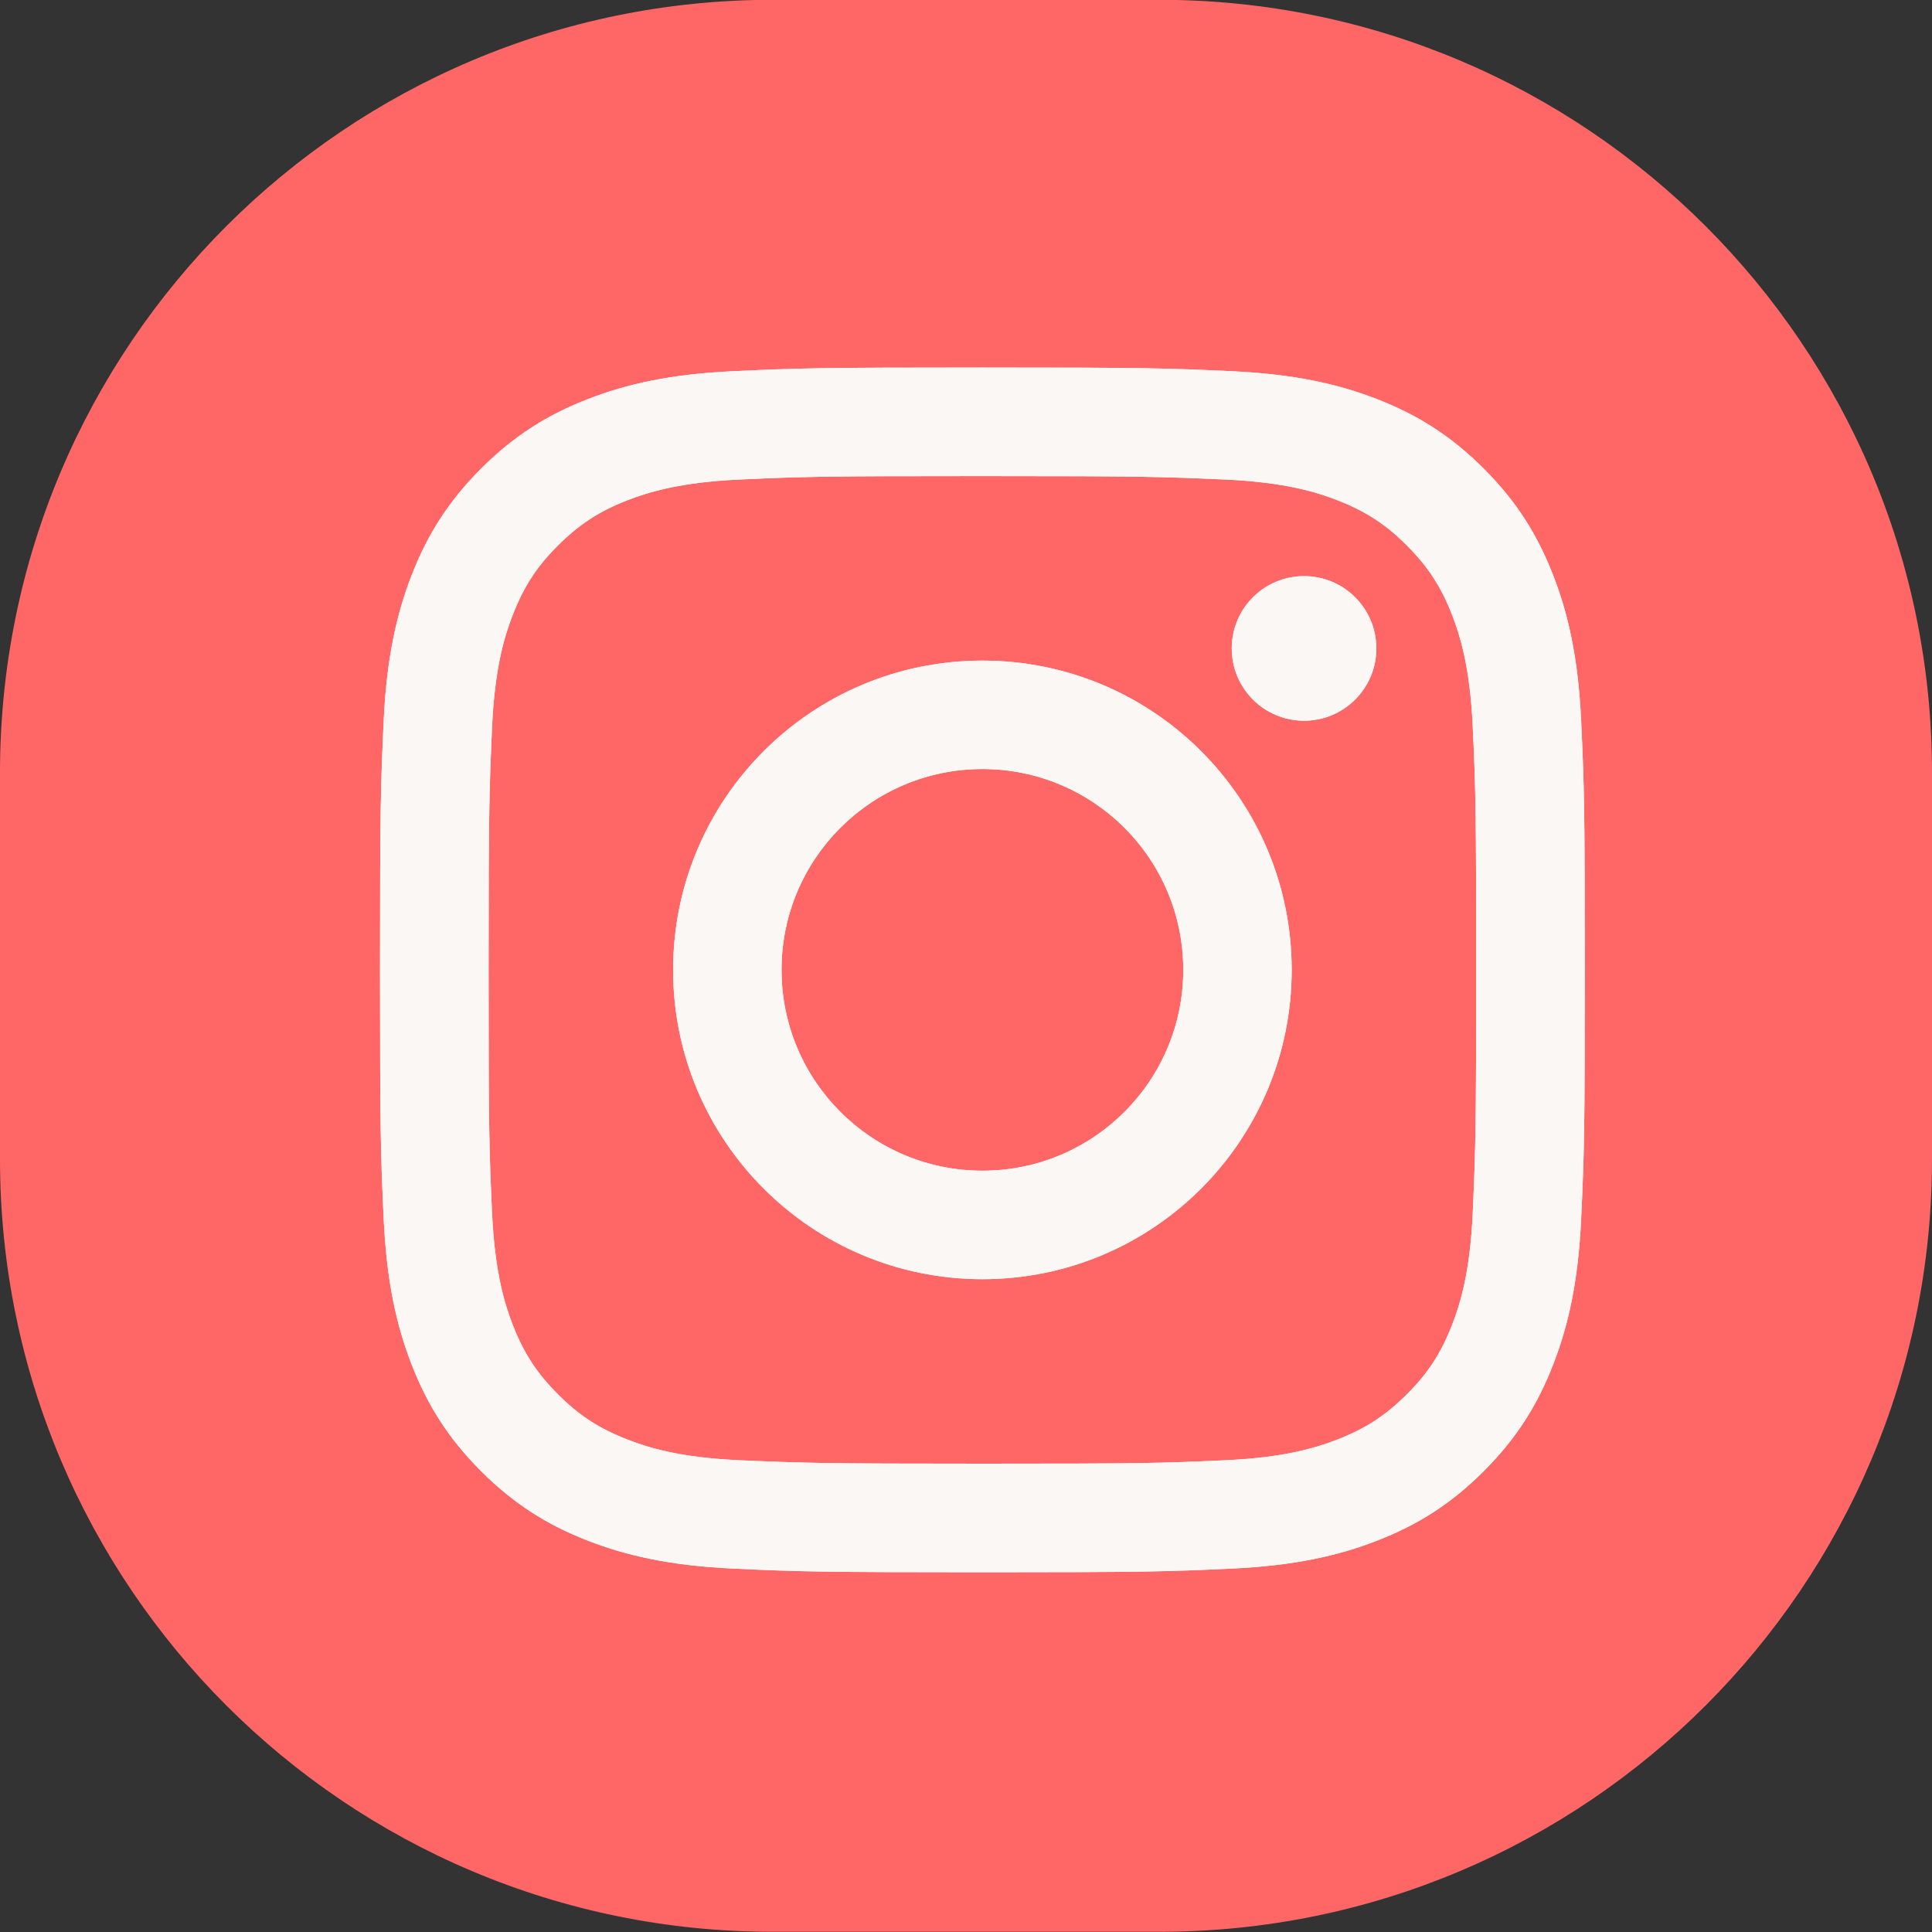
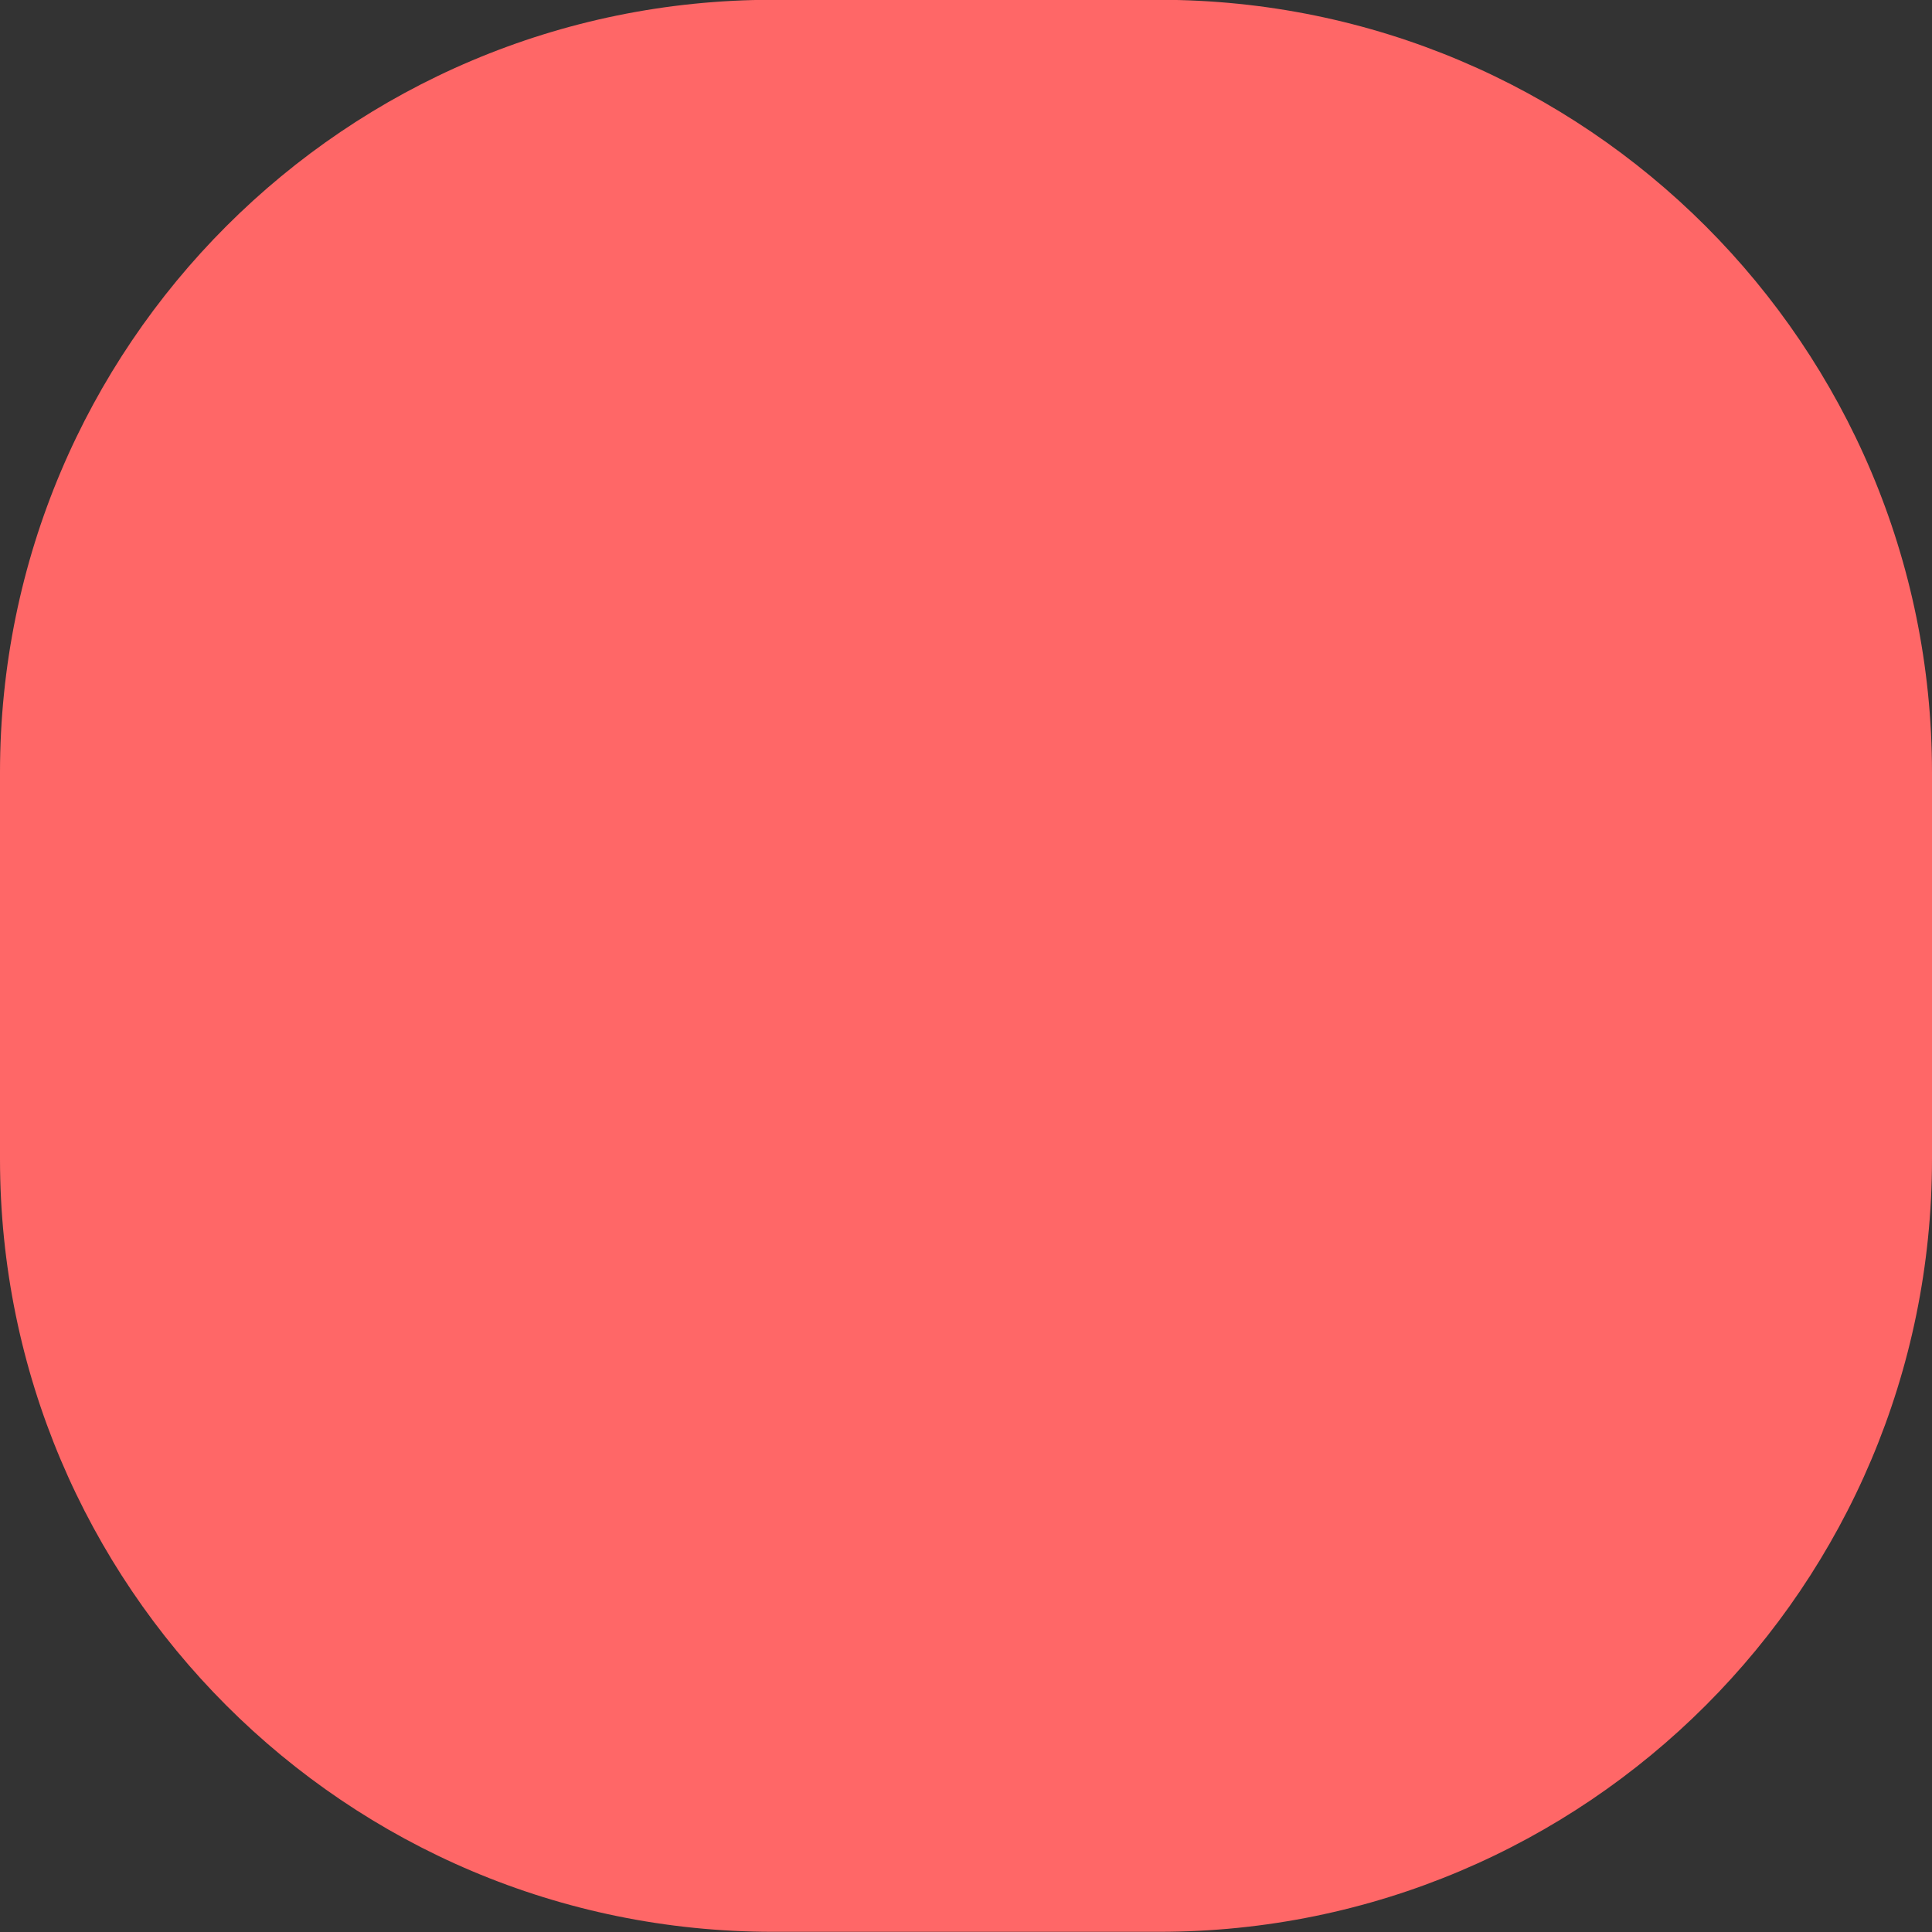
<svg xmlns="http://www.w3.org/2000/svg" width="40" height="40" viewBox="0 0 40 40" fill="none">
  <rect x="0" y="0" width="40" height="40" fill="#333333" stroke="none" />
  <path d="M0 15.996C0 7.16 7.163 -0.004 16 -0.004H24C32.837 -0.004 40 7.16 40 15.996V23.996C40 32.833 32.837 39.996 24 39.996H16C7.163 39.996 0 32.833 0 23.996V15.996Z" fill="#FF6767" />
  <g clip-path="url(#clip0_2521_3550)">
    <path d="M20.34 9.857C23.669 9.857 24.066 9.871 25.38 9.929C26.596 9.985 27.256 10.187 27.694 10.359C28.276 10.586 28.692 10.855 29.127 11.293C29.563 11.728 29.834 12.144 30.062 12.726C30.233 13.167 30.436 13.827 30.491 15.041C30.552 16.355 30.563 16.751 30.563 20.081C30.563 23.41 30.549 23.806 30.491 25.12C30.436 26.337 30.233 26.997 30.062 27.435C29.834 28.017 29.565 28.433 29.127 28.868C28.692 29.303 28.276 29.575 27.694 29.802C27.253 29.974 26.594 30.177 25.38 30.232C24.066 30.293 23.669 30.304 20.34 30.304C17.011 30.304 16.614 30.29 15.3 30.232C14.083 30.177 13.423 29.974 12.986 29.802C12.403 29.575 11.988 29.306 11.552 28.868C11.117 28.433 10.845 28.017 10.618 27.435C10.446 26.994 10.244 26.334 10.188 25.12C10.127 23.806 10.116 23.41 10.116 20.081C10.116 16.751 10.13 16.355 10.188 15.041C10.244 13.824 10.446 13.164 10.618 12.726C10.845 12.144 11.114 11.728 11.552 11.293C11.988 10.858 12.403 10.586 12.986 10.359C13.426 10.187 14.086 9.985 15.3 9.929C16.614 9.868 17.011 9.857 20.34 9.857ZM20.34 7.609C16.952 7.609 16.528 7.623 15.198 7.684C13.87 7.745 12.963 7.955 12.171 8.263C11.35 8.582 10.654 9.009 9.961 9.702C9.268 10.395 8.841 11.091 8.522 11.911C8.215 12.704 8.004 13.611 7.943 14.938C7.882 16.269 7.868 16.693 7.868 20.081C7.868 23.468 7.882 23.892 7.943 25.223C8.004 26.551 8.215 27.457 8.522 28.25C8.841 29.07 9.268 29.766 9.961 30.459C10.654 31.152 11.35 31.579 12.171 31.898C12.963 32.206 13.87 32.416 15.198 32.477C16.528 32.538 16.952 32.552 20.34 32.552C23.727 32.552 24.151 32.538 25.482 32.477C26.81 32.416 27.716 32.206 28.509 31.898C29.33 31.579 30.026 31.152 30.719 30.459C31.412 29.766 31.838 29.07 32.157 28.25C32.465 27.457 32.676 26.551 32.737 25.223C32.798 23.892 32.812 23.468 32.812 20.081C32.812 16.693 32.798 16.269 32.737 14.938C32.676 13.611 32.465 12.704 32.157 11.911C31.838 11.091 31.412 10.395 30.719 9.702C30.026 9.009 29.33 8.582 28.509 8.263C27.716 7.955 26.81 7.745 25.482 7.684C24.151 7.623 23.727 7.609 20.34 7.609V7.609Z" fill="#FAF7F5" />
    <path d="M20.34 13.677C16.802 13.677 13.936 16.543 13.936 20.08C13.936 23.617 16.802 26.484 20.34 26.484C23.877 26.484 26.743 23.617 26.743 20.08C26.743 16.543 23.877 13.677 20.34 13.677ZM20.34 24.238C18.044 24.238 16.181 22.378 16.181 20.08C16.181 17.782 18.041 15.922 20.34 15.922C22.638 15.922 24.498 17.782 24.498 20.08C24.498 22.378 22.638 24.238 20.34 24.238Z" fill="#FAF7F5" />
-     <path d="M26.999 14.922C27.825 14.922 28.496 14.251 28.496 13.425C28.496 12.598 27.825 11.928 26.999 11.928C26.172 11.928 25.502 12.598 25.502 13.425C25.502 14.251 26.172 14.922 26.999 14.922Z" fill="#FAF7F5" />
    <path d="M20.34 9.857C23.669 9.857 24.066 9.871 25.38 9.929C26.596 9.985 27.256 10.187 27.694 10.359C28.276 10.586 28.692 10.855 29.127 11.293C29.563 11.728 29.834 12.144 30.062 12.726C30.233 13.167 30.436 13.827 30.491 15.041C30.552 16.355 30.563 16.751 30.563 20.081C30.563 23.41 30.549 23.806 30.491 25.12C30.436 26.337 30.233 26.997 30.062 27.435C29.834 28.017 29.565 28.433 29.127 28.868C28.692 29.303 28.276 29.575 27.694 29.802C27.253 29.974 26.594 30.177 25.38 30.232C24.066 30.293 23.669 30.304 20.34 30.304C17.011 30.304 16.614 30.29 15.3 30.232C14.083 30.177 13.423 29.974 12.986 29.802C12.403 29.575 11.988 29.306 11.552 28.868C11.117 28.433 10.845 28.017 10.618 27.435C10.446 26.994 10.244 26.334 10.188 25.12C10.127 23.806 10.116 23.41 10.116 20.081C10.116 16.751 10.13 16.355 10.188 15.041C10.244 13.824 10.446 13.164 10.618 12.726C10.845 12.144 11.114 11.728 11.552 11.293C11.988 10.858 12.403 10.586 12.986 10.359C13.426 10.187 14.086 9.985 15.3 9.929C16.614 9.868 17.011 9.857 20.34 9.857ZM20.34 7.609C16.952 7.609 16.528 7.623 15.198 7.684C13.87 7.745 12.963 7.955 12.171 8.263C11.35 8.582 10.654 9.009 9.961 9.702C9.268 10.395 8.841 11.091 8.522 11.911C8.215 12.704 8.004 13.611 7.943 14.938C7.882 16.269 7.868 16.693 7.868 20.081C7.868 23.468 7.882 23.892 7.943 25.223C8.004 26.551 8.215 27.457 8.522 28.25C8.841 29.07 9.268 29.766 9.961 30.459C10.654 31.152 11.35 31.579 12.171 31.898C12.963 32.206 13.87 32.416 15.198 32.477C16.528 32.538 16.952 32.552 20.34 32.552C23.727 32.552 24.151 32.538 25.482 32.477C26.81 32.416 27.716 32.206 28.509 31.898C29.33 31.579 30.026 31.152 30.719 30.459C31.412 29.766 31.838 29.07 32.157 28.25C32.465 27.457 32.676 26.551 32.737 25.223C32.798 23.892 32.812 23.468 32.812 20.081C32.812 16.693 32.798 16.269 32.737 14.938C32.676 13.611 32.465 12.704 32.157 11.911C31.838 11.091 31.412 10.395 30.719 9.702C30.026 9.009 29.33 8.582 28.509 8.263C27.716 7.955 26.81 7.745 25.482 7.684C24.151 7.623 23.727 7.609 20.34 7.609V7.609Z" fill="#FAF7F5" />
-     <path d="M20.34 13.677C16.802 13.677 13.936 16.543 13.936 20.08C13.936 23.617 16.802 26.484 20.34 26.484C23.877 26.484 26.743 23.617 26.743 20.08C26.743 16.543 23.877 13.677 20.34 13.677ZM20.34 24.238C18.044 24.238 16.181 22.378 16.181 20.08C16.181 17.782 18.041 15.922 20.34 15.922C22.638 15.922 24.498 17.782 24.498 20.08C24.498 22.378 22.638 24.238 20.34 24.238Z" fill="#FAF7F5" />
    <path d="M26.999 14.922C27.825 14.922 28.496 14.251 28.496 13.425C28.496 12.598 27.825 11.928 26.999 11.928C26.172 11.928 25.502 12.598 25.502 13.425C25.502 14.251 26.172 14.922 26.999 14.922Z" fill="#FAF7F5" />
  </g>
  <defs>
    <clipPath id="clip0_2521_3550">
-       <rect width="24.946" height="24.946" fill="white" transform="translate(7.864 7.609)" />
-     </clipPath>
+       </clipPath>
  </defs>
</svg>